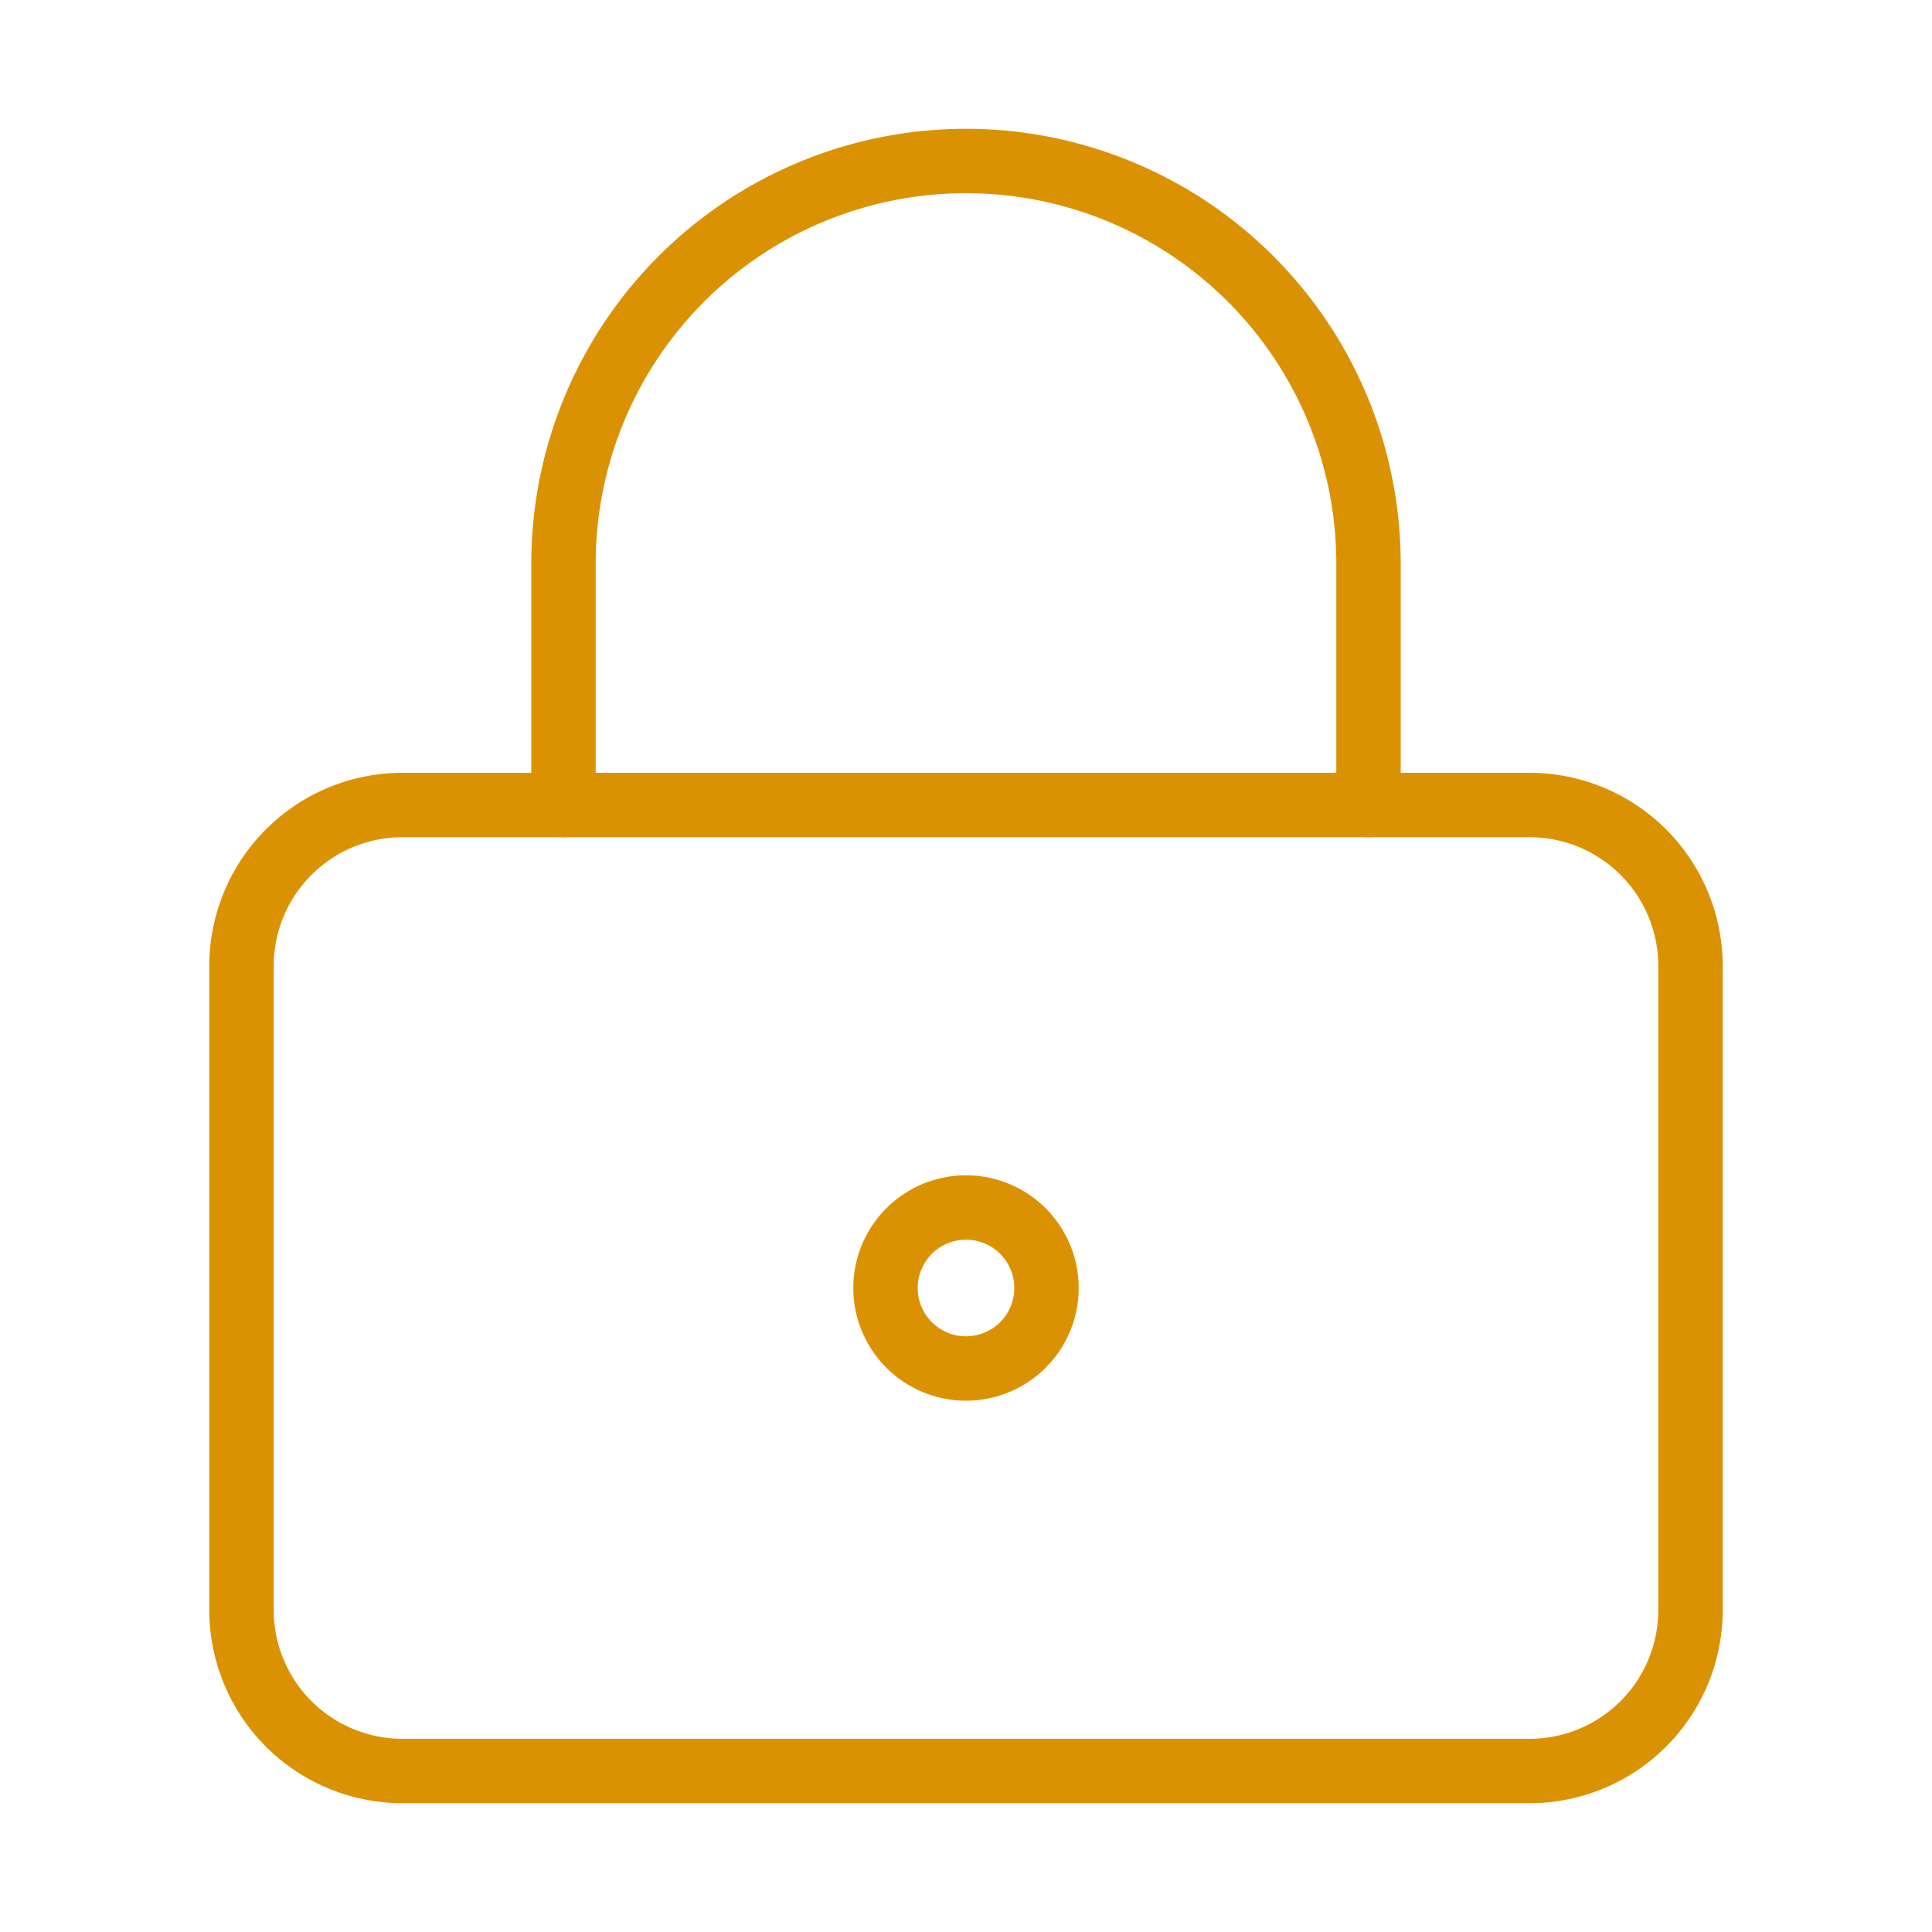
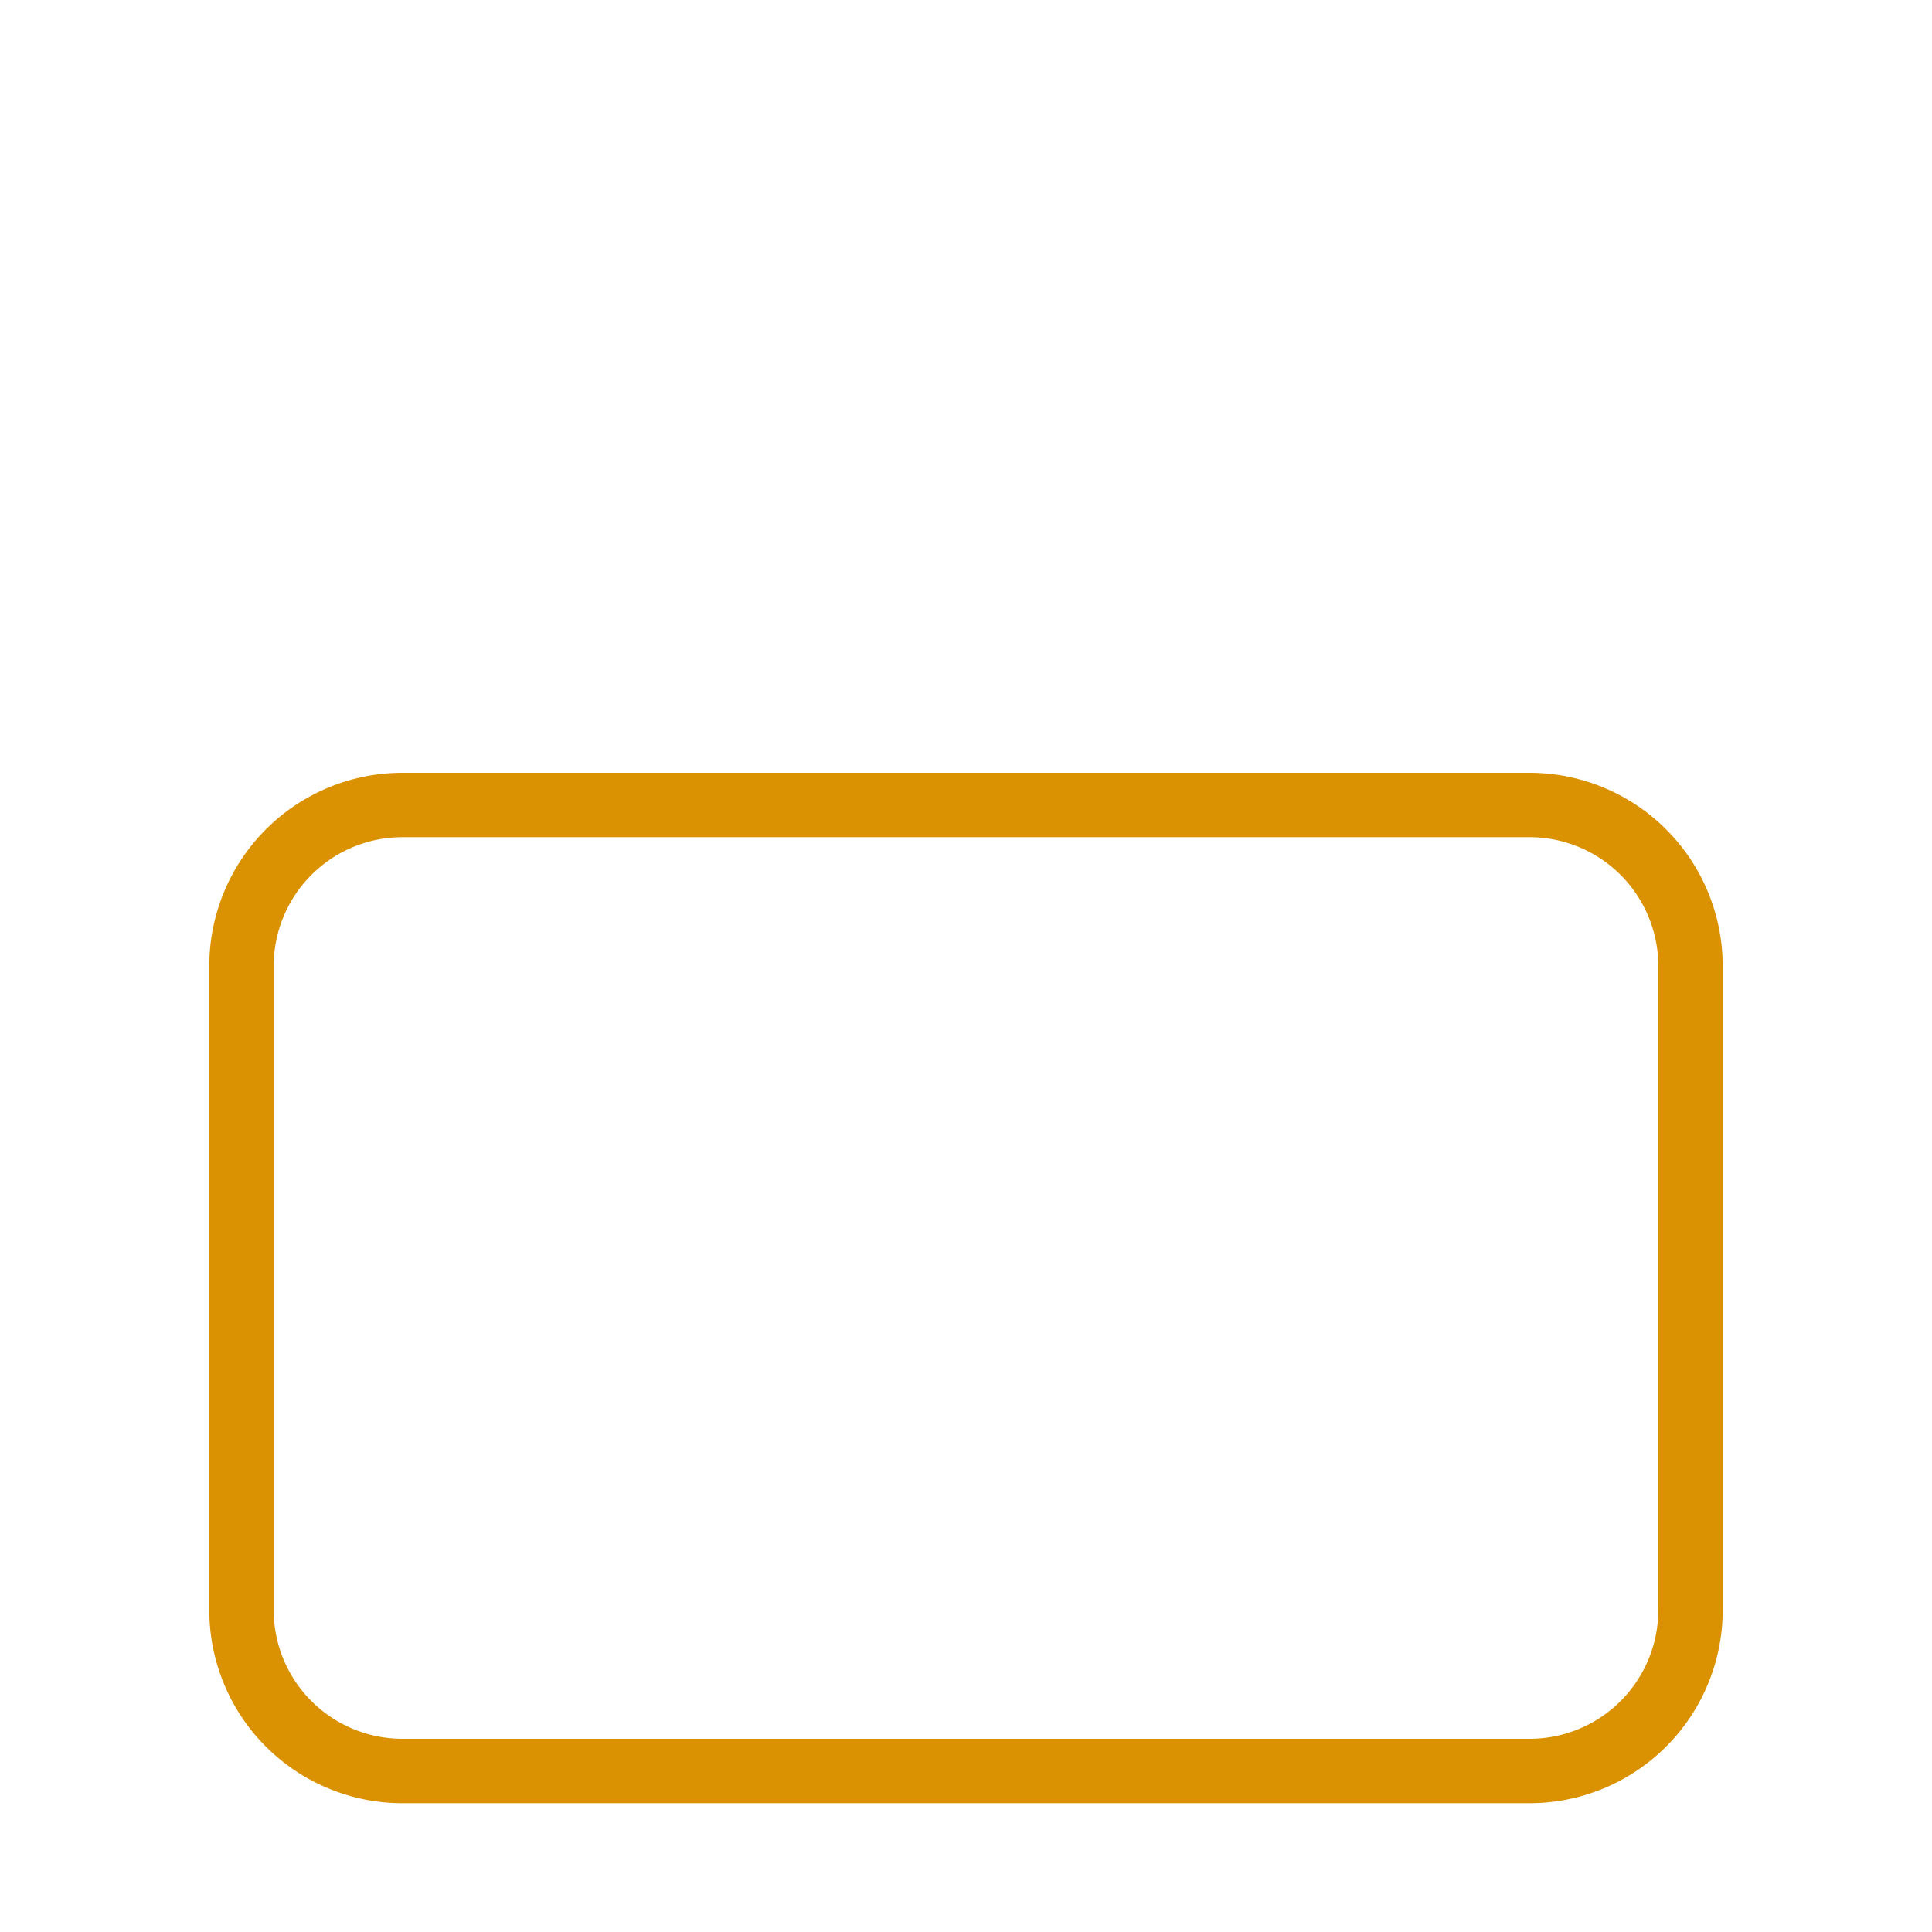
<svg xmlns="http://www.w3.org/2000/svg" width="60" height="60" fill="none" stroke="#db9202" stroke-width="2" stroke-linejoin="round">
-   <path d="M30 42.5a2.5 2.5 0 1 0 0-5 2.5 2.5 0 1 0 0 5z" />
+   <path d="M30 42.5z" />
  <path d="M47.5 25h-35a5 5 0 0 0-5 5v20a5 5 0 0 0 5 5h35a5 5 0 0 0 5-5V30a5 5 0 0 0-5-5z" />
-   <path d="M17.5 25v-7.5A12.5 12.5 0 0 1 30 5a12.5 12.5 0 0 1 12.5 12.5V25" stroke-linecap="round" />
</svg>